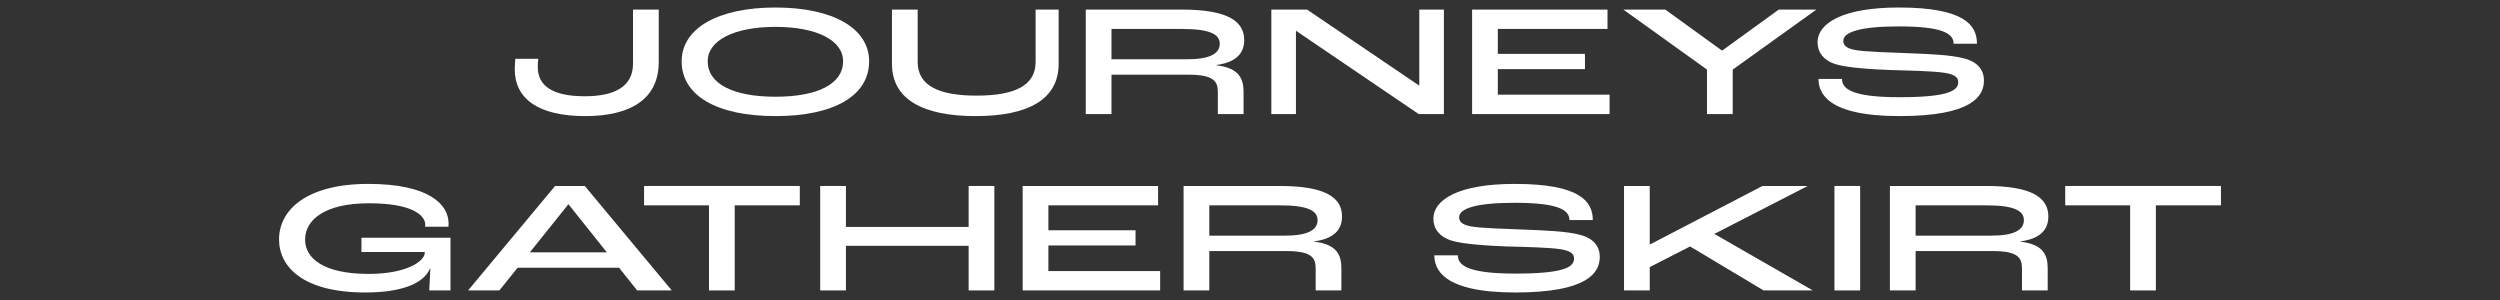
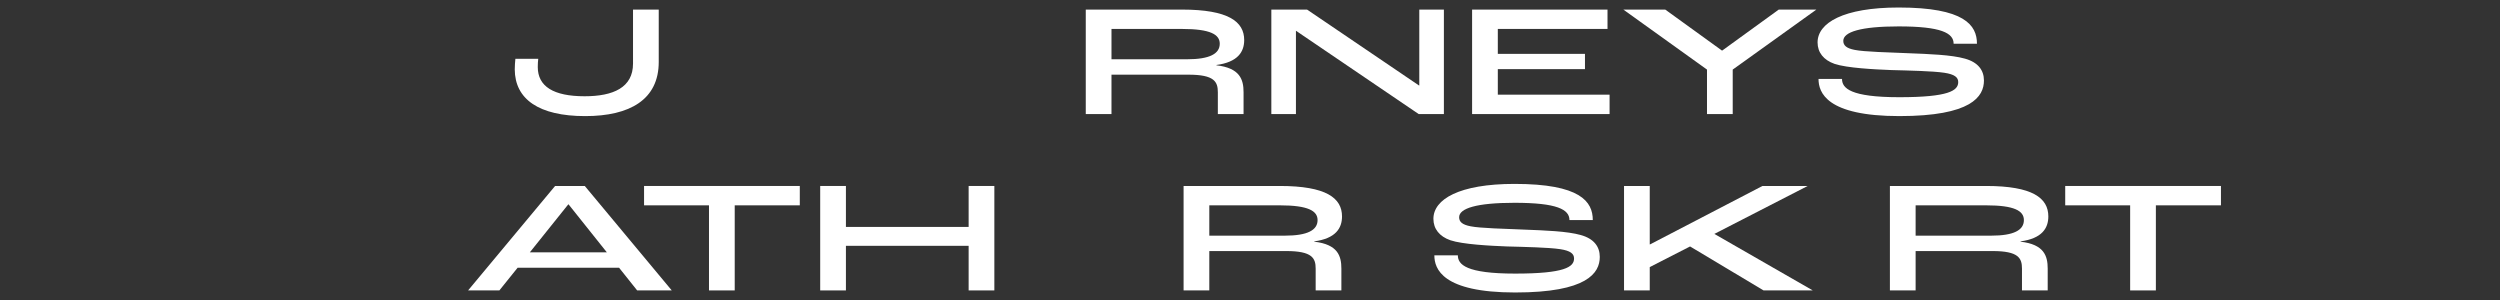
<svg xmlns="http://www.w3.org/2000/svg" viewBox="0 0 2267.717 272.126">
  <rect x="0" y="0" width="2267.717" height="272.126" fill="#333333" stroke="none" />
  <defs>
    <style>.c{fill:#fff;}.d{fill:none;}</style>
  </defs>
  <g id="a">
    <path class="c" d="M1932.228,263.442v-77.184h-58.896v-17.568h141.264v17.568h-59.04v77.184h-23.328Z" />
    <path class="c" d="M1714.304,263.442v-94.752h87.264c42.192,0,56.448,10.944,56.448,27.648,0,10.656-5.76,20.016-25.2,22.608v.288c21.312,2.448,24.624,12.816,24.624,24.48v19.728h-23.328v-19.728c0-9.504-3.024-15.984-26.64-15.984h-69.84v35.712h-23.328ZM1737.632,213.762h68.544c20.592,0,29.664-5.04,29.664-14.112,0-8.352-8.496-13.392-34.272-13.392h-63.936v27.504Z" />
-     <path class="c" d="M1663.992,263.442v-94.752h23.328v94.752h-23.328Z" />
    <path class="c" d="M1473.132,263.442v-94.752h23.328v52.992h.288l101.952-52.992h41.04l-84.672,43.488,89.28,51.264h-44.64l-66.672-39.888-36.576,18.72v21.168h-23.328Z" />
    <path class="c" d="M1374.524,265.311c-66.24,0-73.44-21.456-73.44-33.696h21.312c0,8.352,7.488,16.56,51.984,16.56,44.928,0,53.424-6.048,53.424-13.68,0-4.32-3.168-7.056-12.672-8.496-10.512-1.584-32.544-2.016-48.096-2.448-15.12-.576-40.32-1.872-51.408-5.616-9.936-3.456-15.408-10.368-15.408-19.44,0-17.712,23.328-31.68,73.584-31.68,59.616,0,70.992,15.984,70.992,32.832h-21.168c0-9.648-11.232-15.696-49.824-15.696-34.416,0-50.256,5.04-50.256,13.104,0,4.176,2.88,6.768,10.368,8.208,8.208,1.728,31.68,2.304,48.816,3.024,18.576.72,38.88,1.44,51.12,4.896,11.952,3.312,17.28,10.512,17.28,19.872,0,14.544-11.376,32.256-76.608,32.256Z" />
    <path class="c" d="M1073.616,263.442v-94.752h87.264c42.192,0,56.448,10.944,56.448,27.648,0,10.656-5.76,20.016-25.2,22.608v.288c21.312,2.448,24.624,12.816,24.624,24.48v19.728h-23.328v-19.728c0-9.504-3.024-15.984-26.64-15.984h-69.84v35.712h-23.328ZM1096.944,213.762h68.544c20.592,0,29.664-5.04,29.664-14.112,0-8.352-8.496-13.392-34.272-13.392h-63.936v27.504Z" />
-     <path class="c" d="M927.648,263.442v-94.752h122.832v17.568h-99.504v22.608h79.056v13.824h-79.056v23.184h101.376v17.568h-124.704Z" />
    <path class="c" d="M743.992,263.442v-94.752h23.328v37.152h111.312v-37.152h23.328v94.752h-23.328v-40.464h-111.312v40.464h-23.328Z" />
    <path class="c" d="M643.118,263.442v-77.184h-58.896v-17.568h141.263v17.568h-59.04v77.184h-23.327Z" />
    <path class="c" d="M577.958,263.442l-16.416-20.592h-92.016l-16.56,20.592h-28.368l78.912-94.752h26.928l78.912,94.752h-31.392ZM480.614,228.882h69.84l-34.704-43.488h-.288l-34.848,43.488Z" />
-     <path class="c" d="M331.312,265.311c-56.304,0-78.192-23.184-78.192-48.096,0-27.072,25.344-50.4,80.928-50.4,54.864,0,72.864,18.432,72.864,36,0,.288,0,1.584-.144,2.88h-21.168c.144-.864.144-1.44.144-1.728,0-9.216-12.816-19.584-51.12-19.584-39.744,0-57.888,14.832-57.888,32.976,0,16.704,16.272,31.104,57.744,31.104,34.272,0,50.832-11.52,50.832-19.296v-.576h-57.456v-12.96h80.784v47.808h-19.296c.288-5.04.72-12.384,1.008-19.872h-.288c-6.048,14.256-27.072,21.744-58.752,21.744Z" />
    <path class="c" d="M1722.992,105.311c-66.24,0-73.44-21.456-73.44-33.696h21.312c0,8.352,7.488,16.56,51.984,16.56,44.928,0,53.424-6.048,53.424-13.68,0-4.32-3.168-7.056-12.672-8.496-10.512-1.584-32.544-2.016-48.096-2.448-15.12-.576-40.32-1.872-51.408-5.616-9.936-3.456-15.408-10.368-15.408-19.44,0-17.712,23.328-31.68,73.584-31.68,59.616,0,70.992,15.984,70.992,32.832h-21.168c0-9.648-11.232-15.696-49.824-15.696-34.416,0-50.256,5.04-50.256,13.104,0,4.176,2.88,6.768,10.368,8.208,8.208,1.728,31.68,2.304,48.816,3.024,18.576.72,38.88,1.44,51.12,4.896,11.952,3.312,17.28,10.512,17.28,19.872,0,14.544-11.376,32.256-76.608,32.256Z" />
    <path class="c" d="M1548.392,103.442v-40.32l-75.888-54.432h38.016l51.408,37.152h.288l51.264-37.152h34.128l-75.888,54.432v40.32h-23.328Z" />
    <path class="c" d="M1335.32,103.442V8.69h122.832v17.568h-99.504v22.608h79.056v13.824h-79.056v23.184h101.376v17.568h-124.704Z" />
    <path class="c" d="M1153.212,103.442V8.69h32.4l101.52,68.832h.288V8.69h22.32v94.752h-22.896l-111.168-75.456h-.144v75.456h-22.32Z" />
    <path class="c" d="M984.884,103.442V8.69h87.264c42.192,0,56.448,10.944,56.448,27.648,0,10.656-5.76,20.016-25.2,22.608v.288c21.312,2.448,24.624,12.816,24.624,24.48v19.728h-23.328v-19.728c0-9.504-3.024-15.984-26.64-15.984h-69.84v35.712h-23.328ZM1008.212,53.762h68.544c20.592,0,29.664-5.04,29.664-14.112,0-8.352-8.496-13.392-34.272-13.392h-63.936v27.504Z" />
-     <path class="c" d="M884.824,105.314c-47.232,0-75.744-14.976-75.744-47.376V8.69h23.328v47.52c0,21.744,19.584,30.528,53.424,30.528,33.984,0,53.568-8.784,53.568-30.528V8.69h20.88v49.248c0,32.4-27.936,47.376-75.456,47.376Z" />
-     <path class="c" d="M703.428,105.311c-53.425,0-85.105-18.72-85.105-49.68,0-29.808,32.688-48.816,85.105-48.816s84.96,19.008,84.96,48.816c0,30.96-31.536,49.68-84.96,49.68ZM703.428,87.743c38.88,0,61.344-11.952,61.344-32.112,0-18.864-23.472-31.248-61.344-31.248s-61.489,12.384-61.489,31.248c0,20.16,22.609,32.112,61.489,32.112Z" />
    <path class="c" d="M530.861,105.314c-42.192,0-63.792-15.408-63.936-42.336,0-3.024.288-7.056.576-9.648h20.736c-.288,2.016-.432,4.896-.432,7.488,0,17.568,14.256,26.496,42.48,26.496,26.064,0,43.92-7.92,43.92-29.664V8.69h23.328v47.52c0,34.128-26.208,49.104-66.672,49.104Z" />
  </g>
  <g id="b">
    <rect class="d" width="2267.717" height="272.126" />
  </g>
</svg>